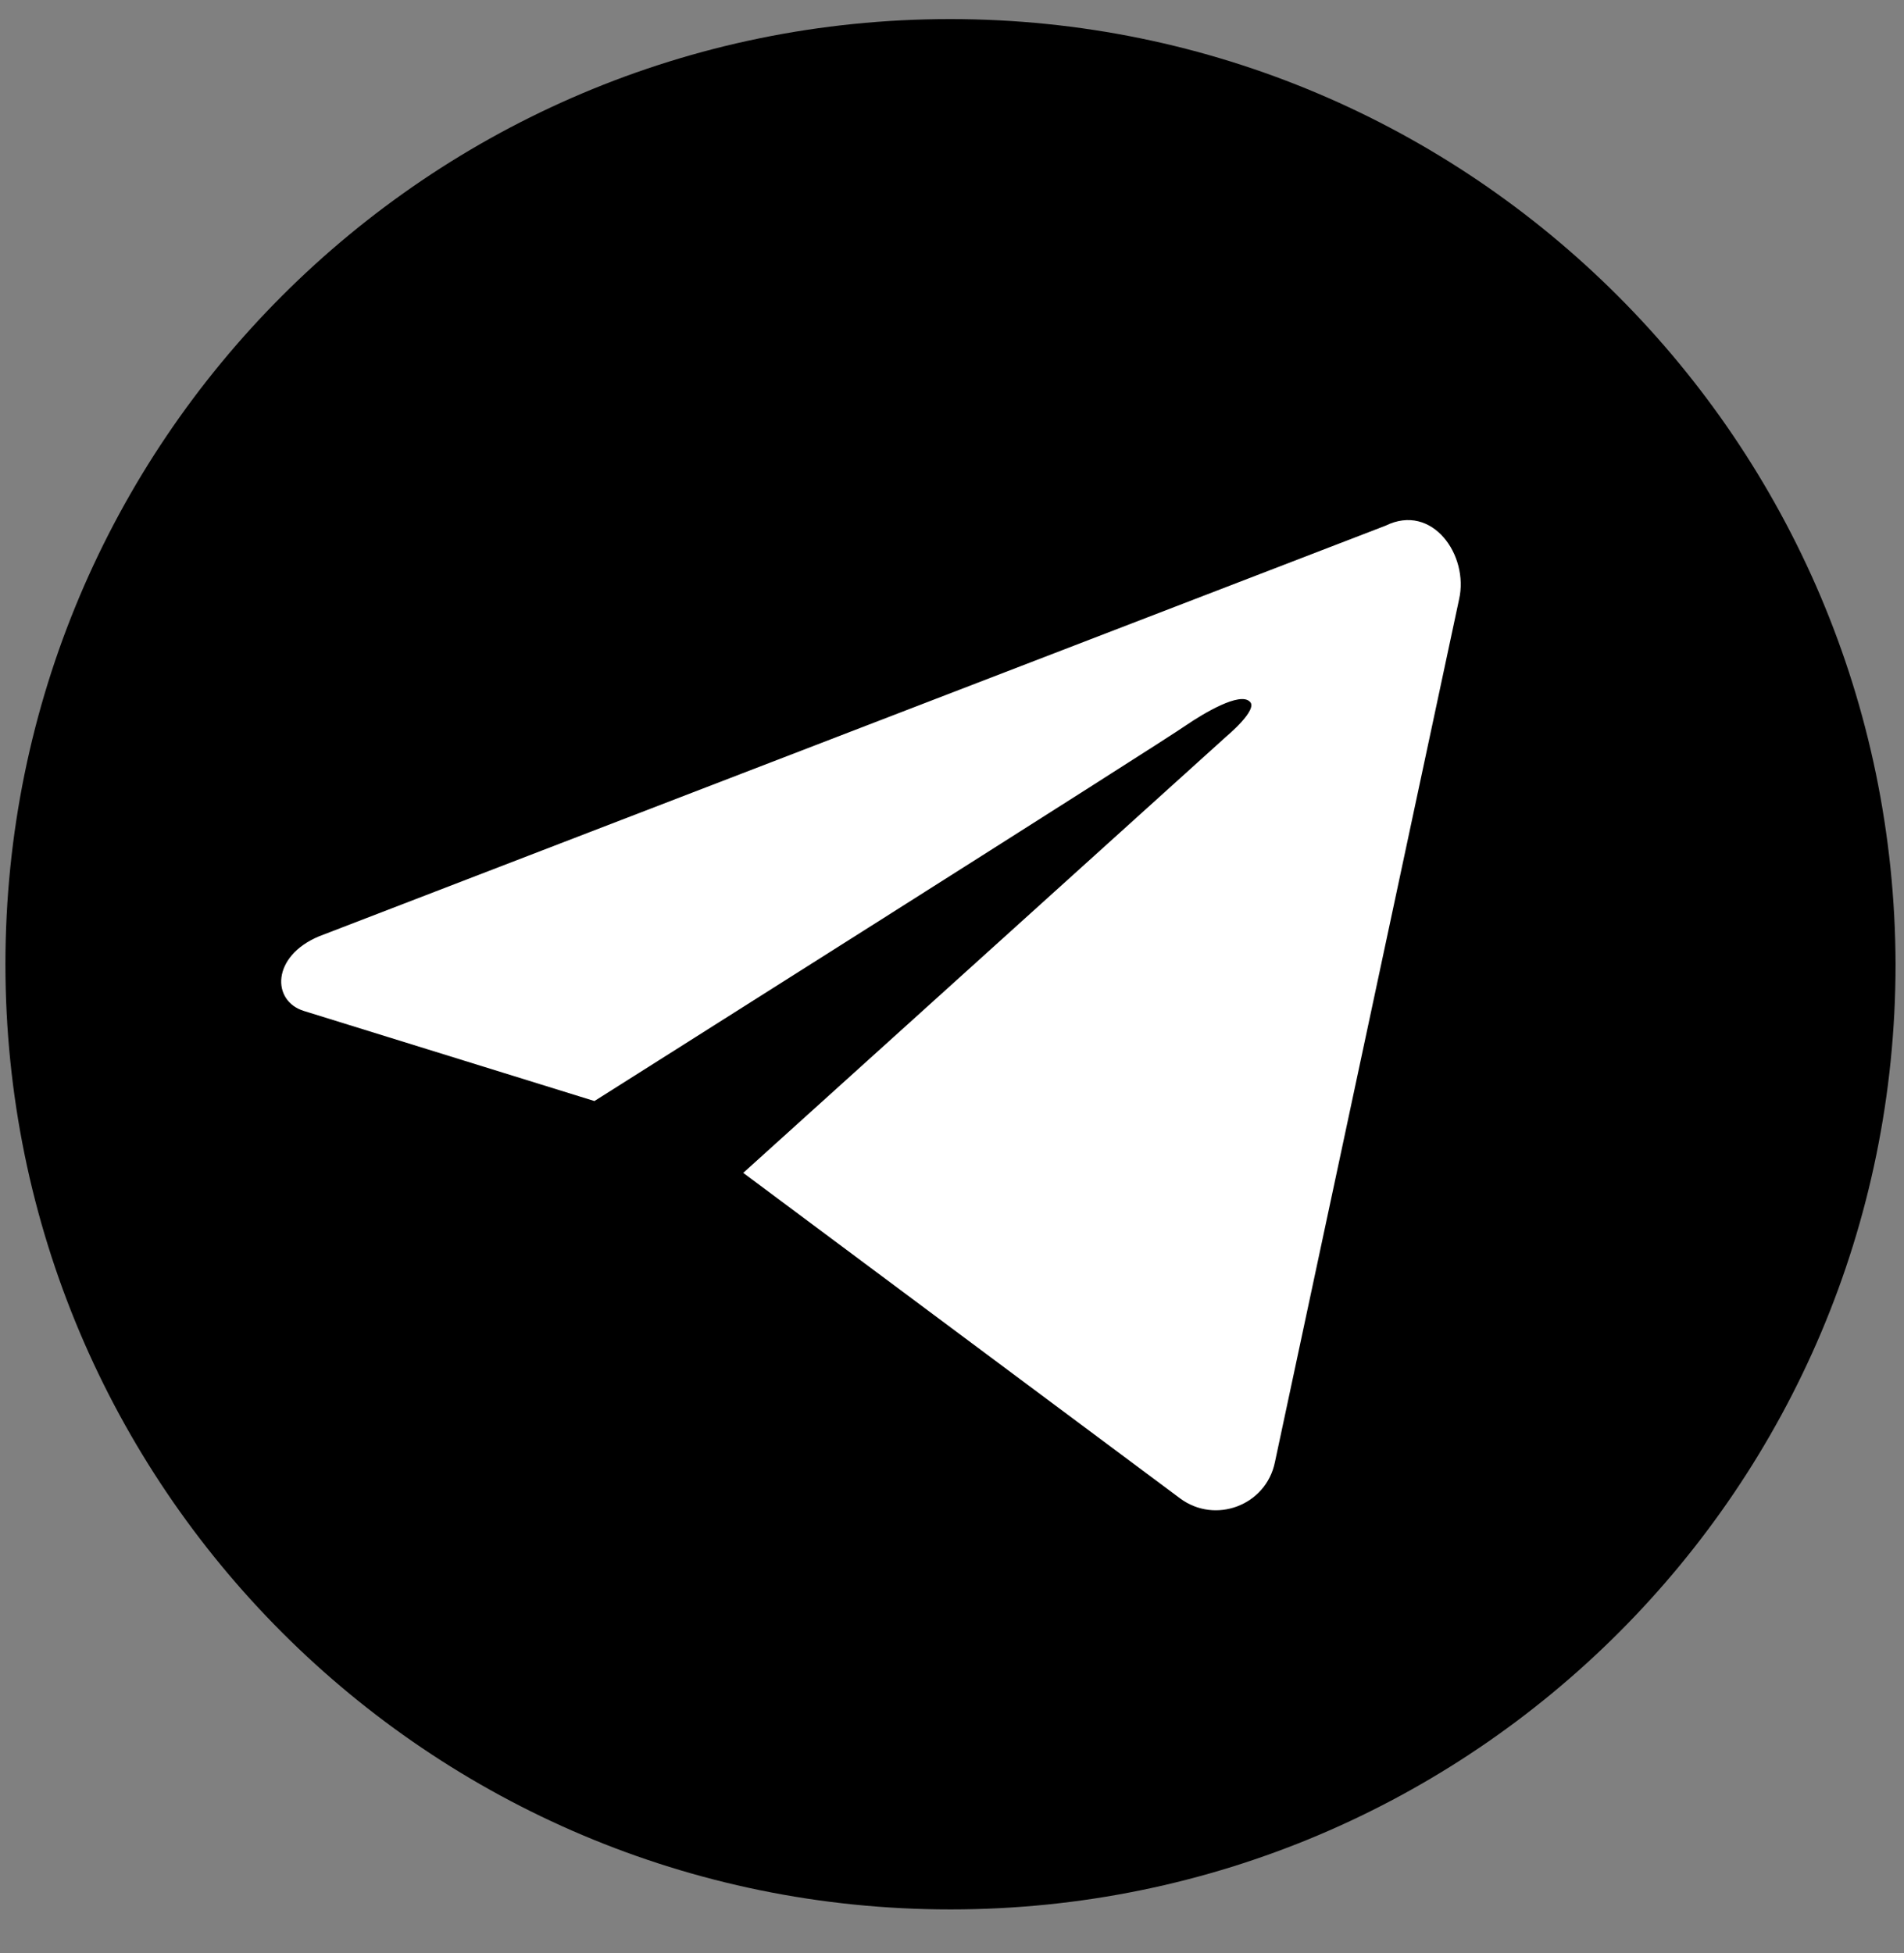
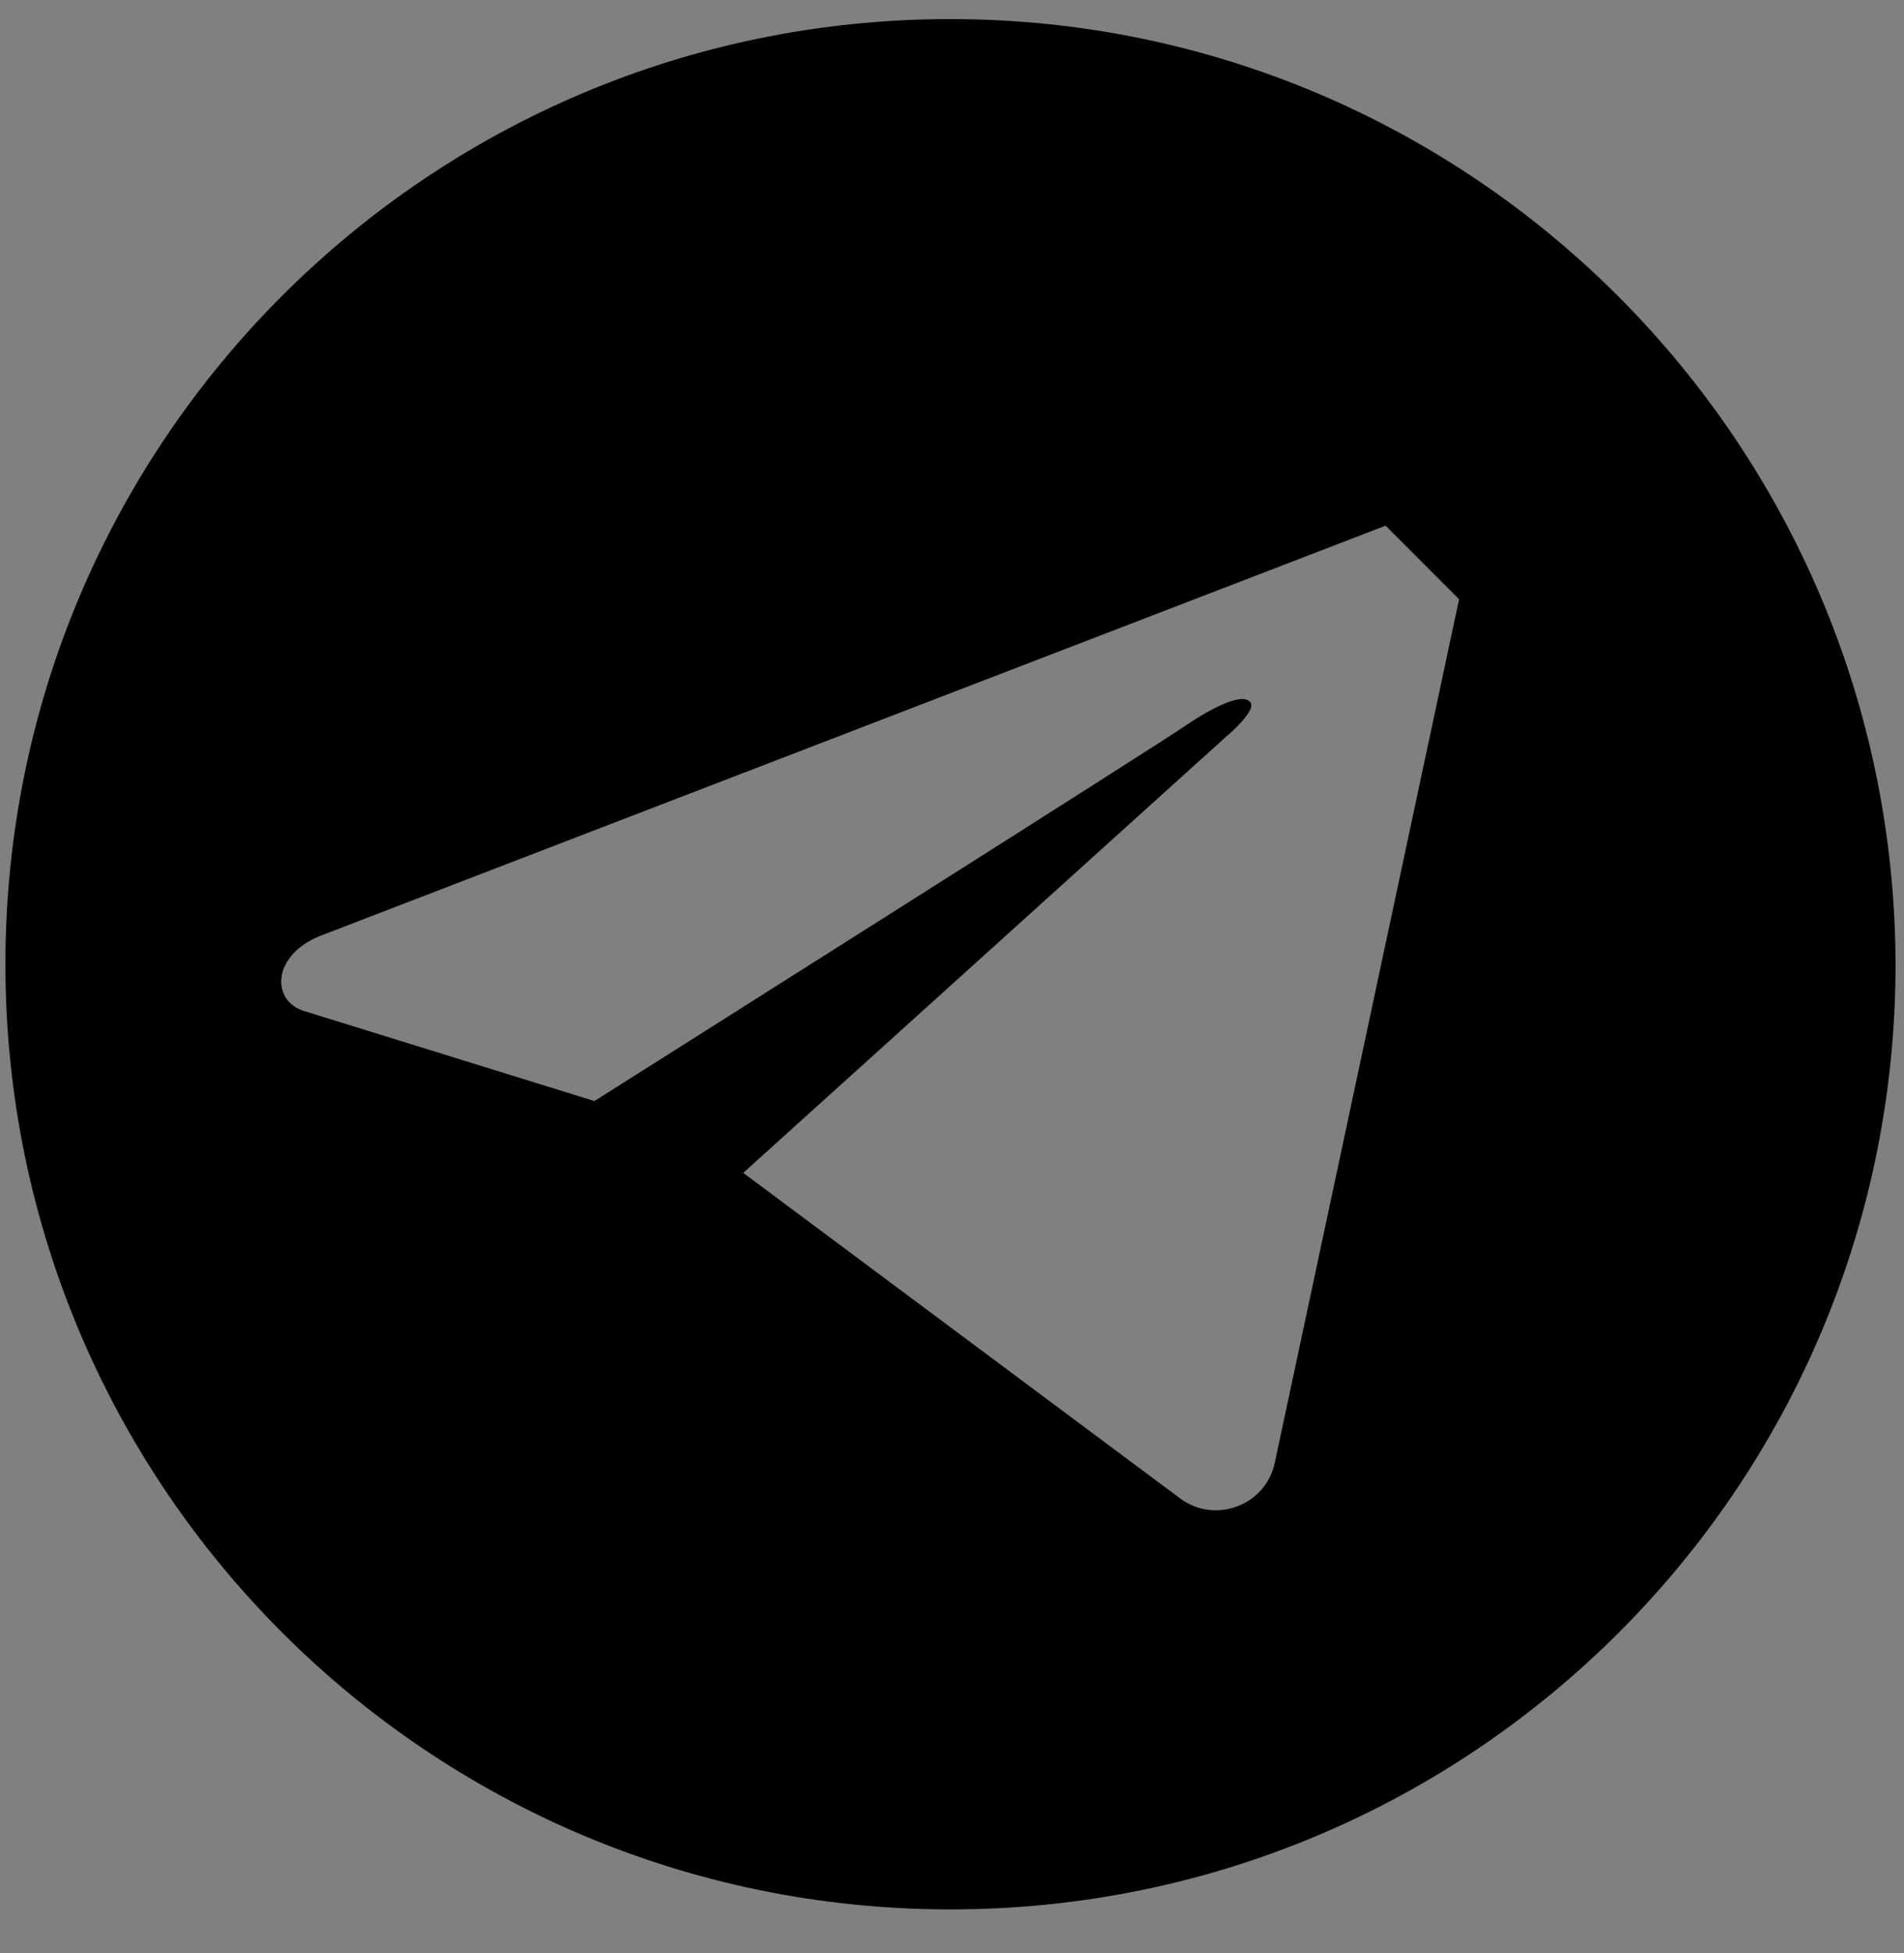
<svg xmlns="http://www.w3.org/2000/svg" width="39" height="40" viewBox="0 0 39 40" fill="none">
  <rect x="0" y="0" width="39" height="40" fill="#808080" stroke="none" />
-   <circle cx="19.388" cy="20.877" r="14.201" fill="white" />
-   <path d="M29.887 12.273L26.114 29.948C25.931 30.835 24.889 31.222 24.171 30.687L15.224 24.021L25.114 15.088C25.114 15.088 25.783 14.532 25.6 14.37C25.396 14.166 24.664 14.603 24.291 14.856C23.904 15.138 12.176 22.55 12.176 22.55L6.228 20.706C5.56 20.502 5.56 19.586 6.531 19.178L28.381 10.766C29.338 10.295 30.091 11.372 29.887 12.273ZM19.462 0.391C8.769 0.391 0.111 9.056 0.111 19.748C0.111 30.441 8.777 39.106 19.469 39.106C30.162 39.106 38.827 30.441 38.827 19.748C38.799 9.056 30.14 0.391 19.462 0.391Z" fill="black" />
+   <path d="M29.887 12.273L26.114 29.948C25.931 30.835 24.889 31.222 24.171 30.687L15.224 24.021L25.114 15.088C25.114 15.088 25.783 14.532 25.6 14.37C25.396 14.166 24.664 14.603 24.291 14.856C23.904 15.138 12.176 22.55 12.176 22.55L6.228 20.706C5.56 20.502 5.56 19.586 6.531 19.178L28.381 10.766ZM19.462 0.391C8.769 0.391 0.111 9.056 0.111 19.748C0.111 30.441 8.777 39.106 19.469 39.106C30.162 39.106 38.827 30.441 38.827 19.748C38.799 9.056 30.14 0.391 19.462 0.391Z" fill="black" />
</svg>